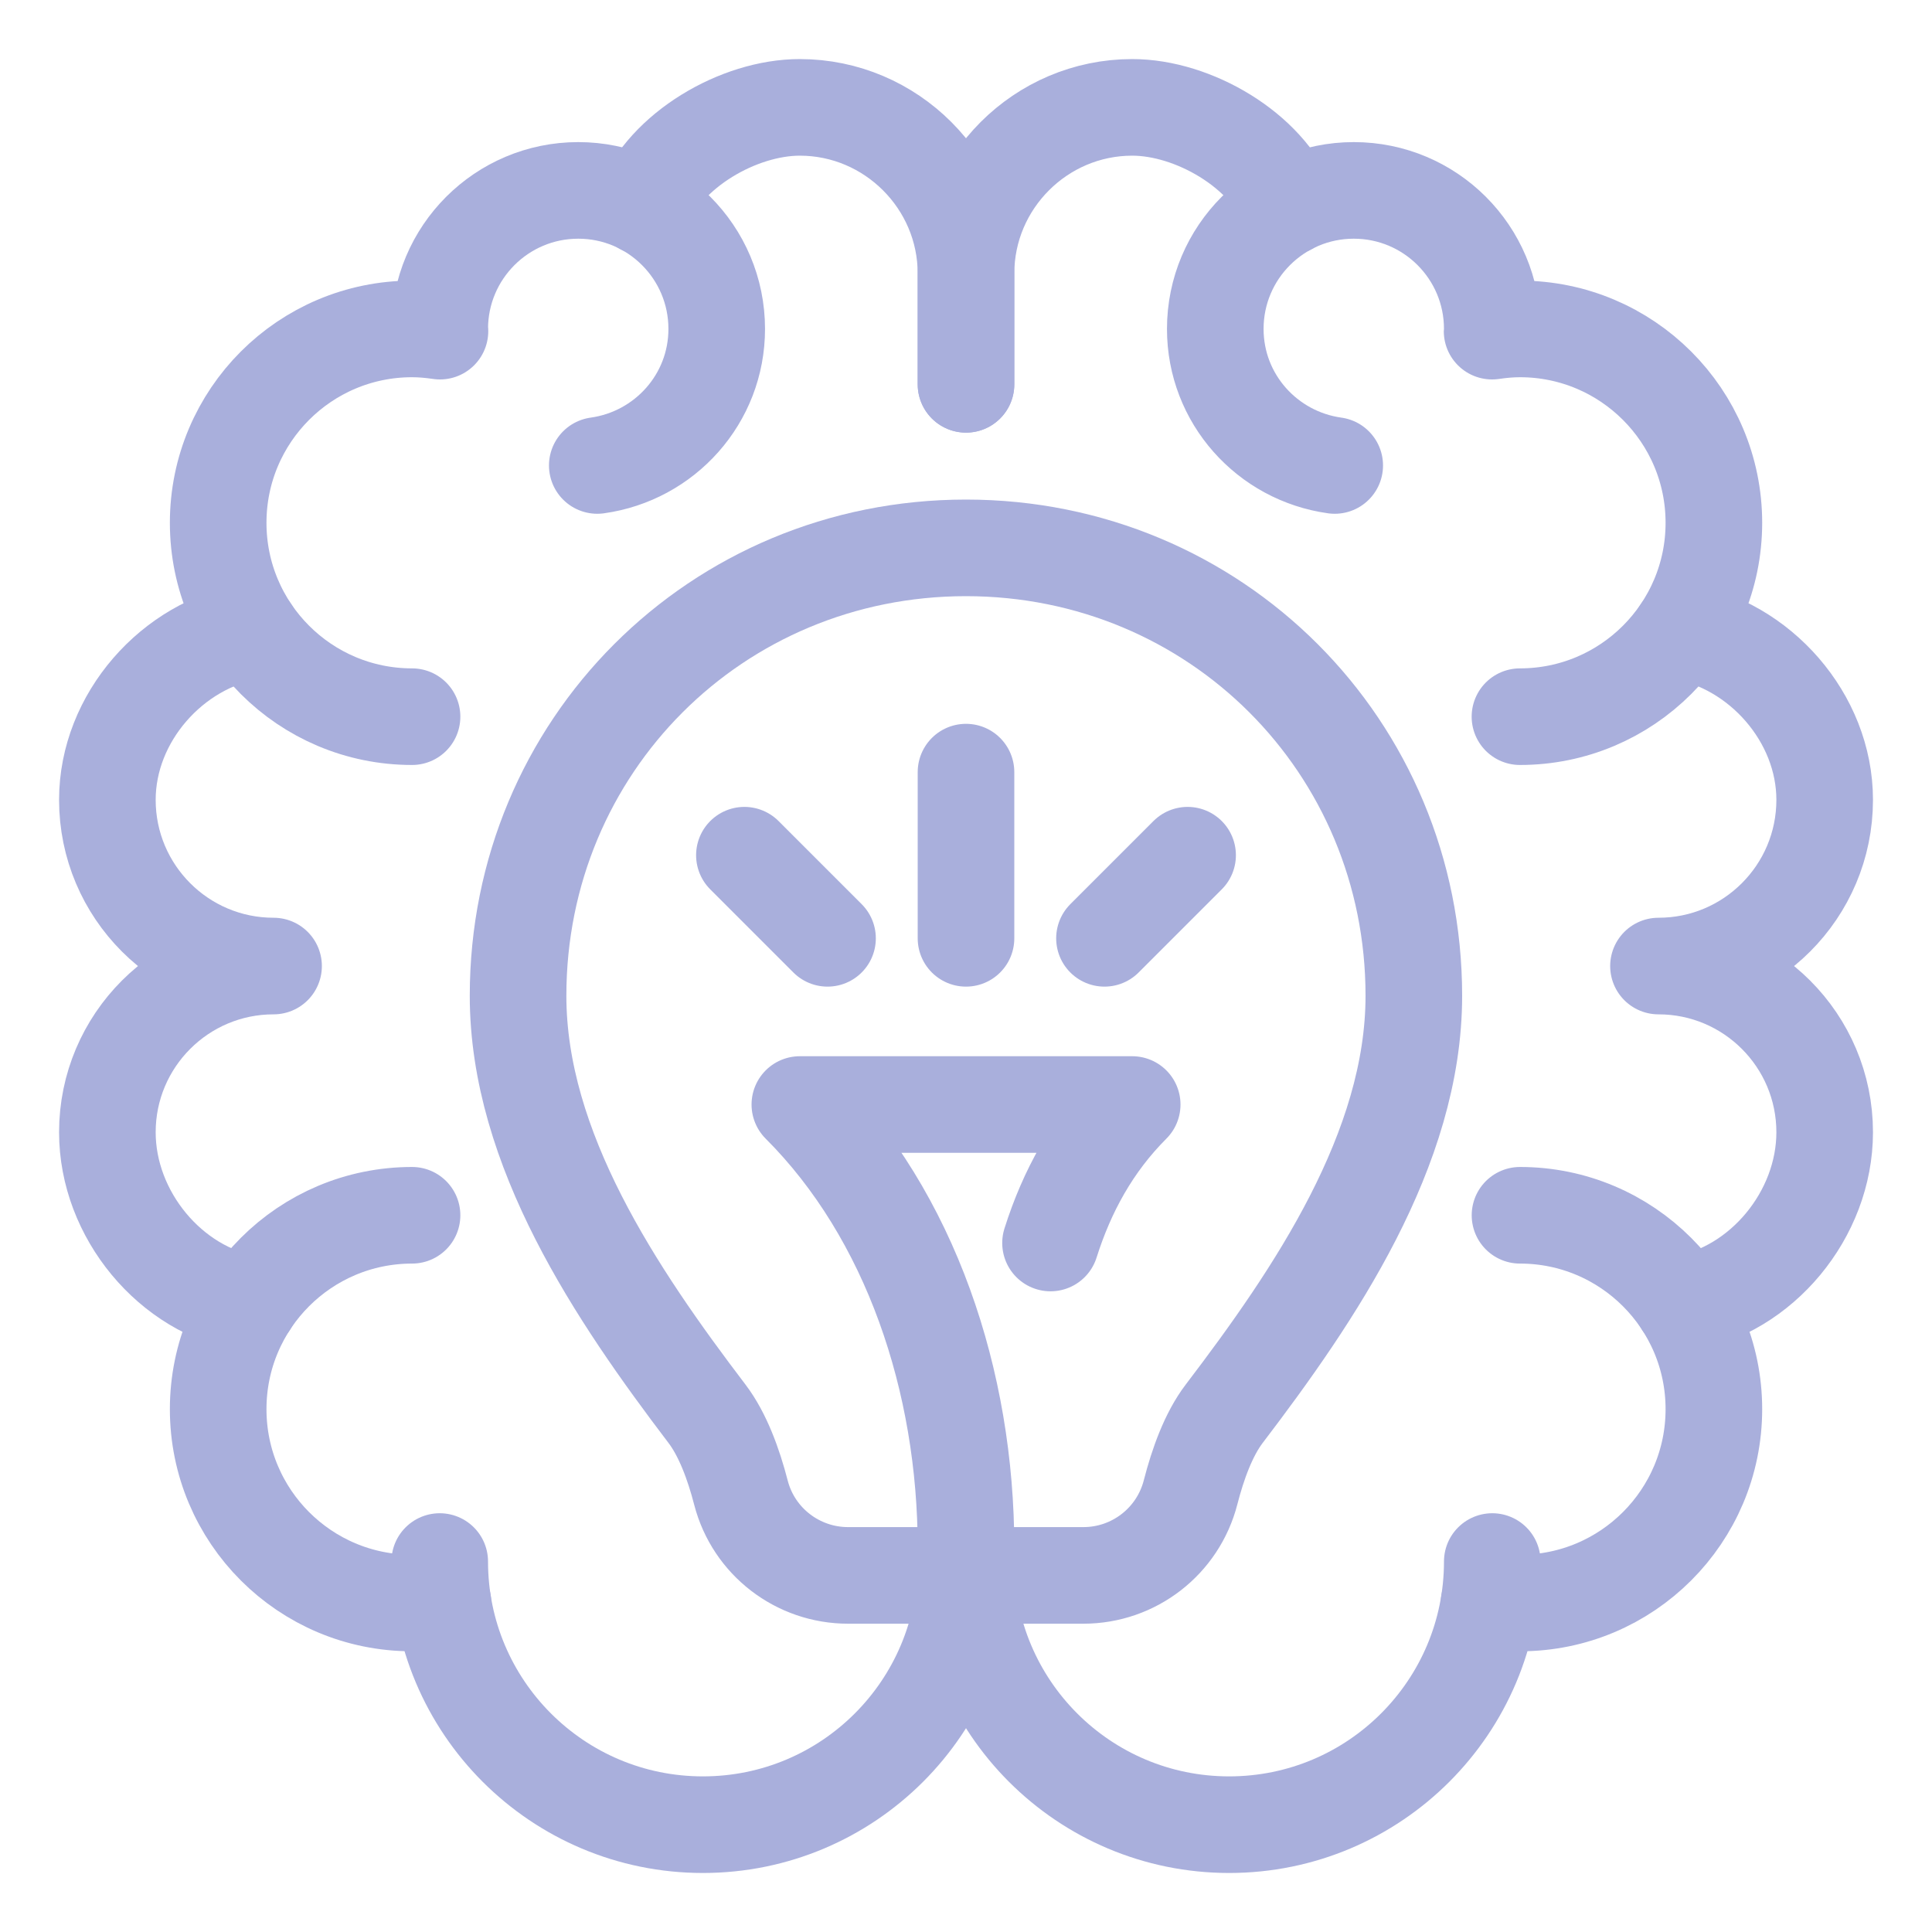
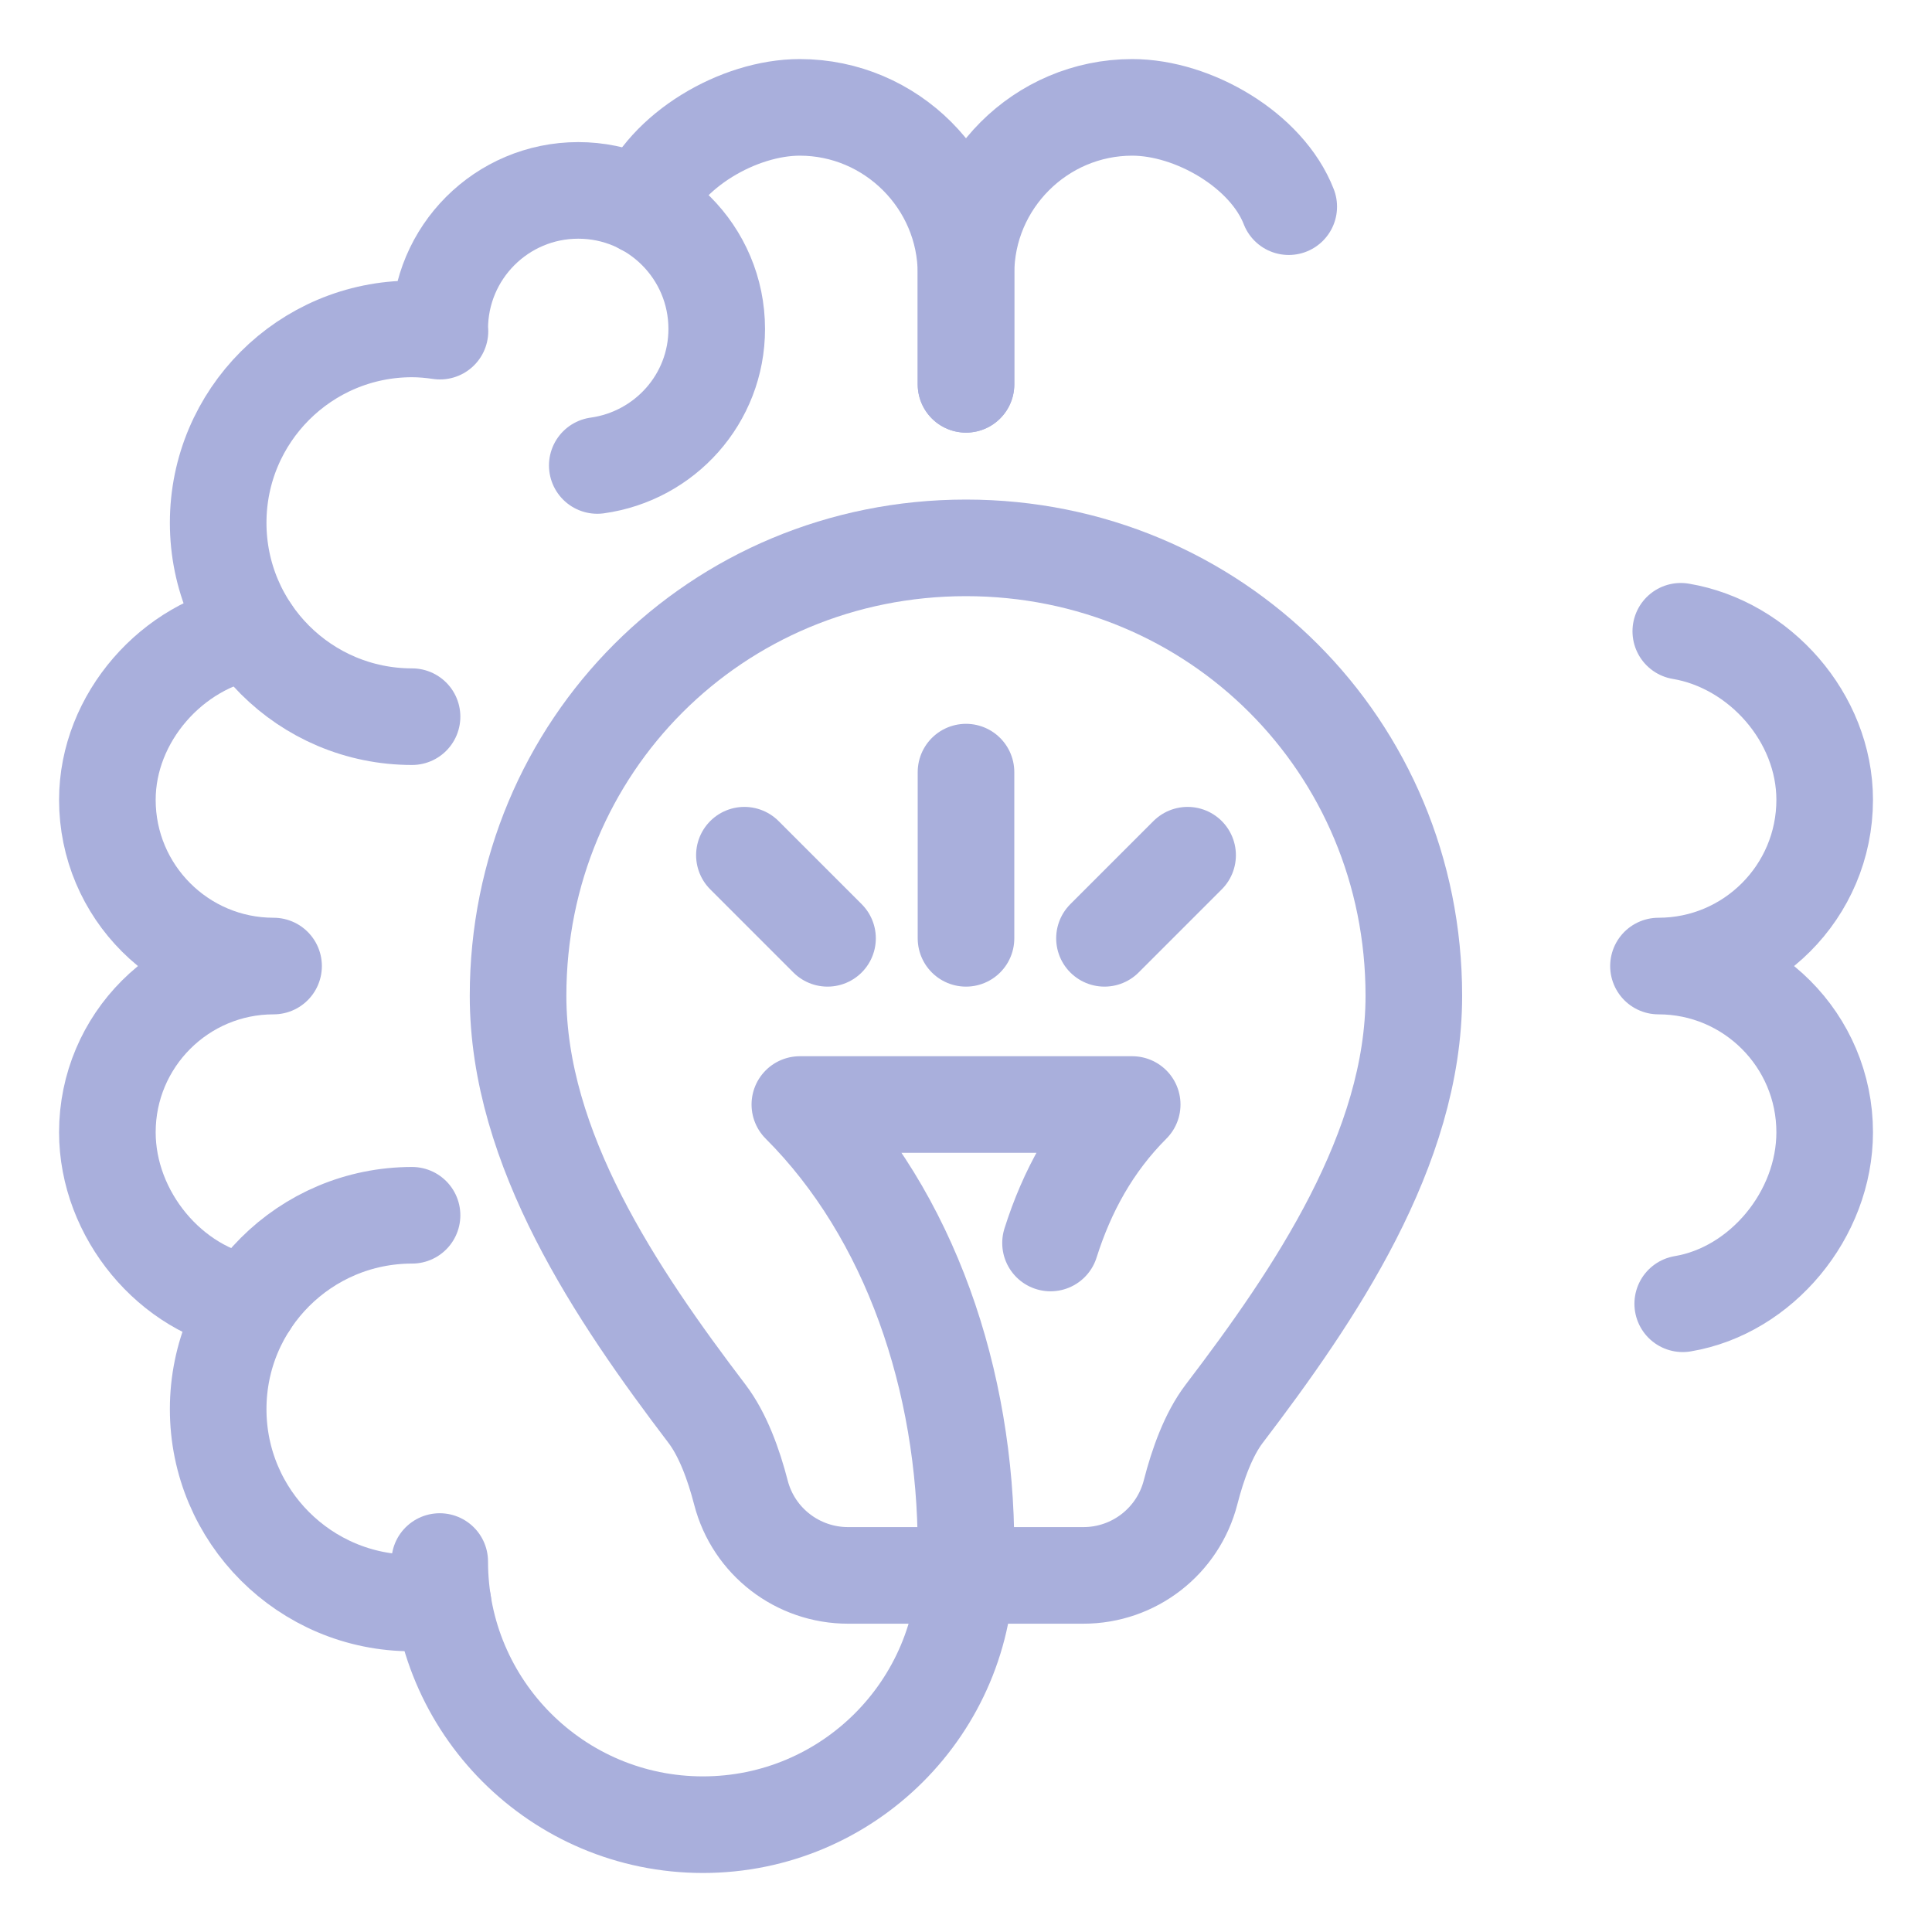
<svg xmlns="http://www.w3.org/2000/svg" width="40" height="40" viewBox="0 0 40 40" fill="none">
  <g id="_å¯â¸â_ï§â¤ë±¶">
    <g id="creative idea">
      <g id="Group">
        <path id="Vector" d="M13.317 4.279C13.772 3.11 15.292 2.223 16.559 2.223C18.451 2.223 20 3.771 20 5.664V7.957" stroke="#A9AFDC" stroke-width="2" stroke-linecap="round" stroke-linejoin="round" />
        <path id="Vector_2" d="M5.162 26.993C3.534 26.721 2.223 25.148 2.223 23.442C2.223 21.542 3.764 20.001 5.664 20.001C3.764 20.001 2.223 18.46 2.223 16.56C2.223 14.855 3.575 13.343 5.202 13.07" stroke="#A9AFDC" stroke-width="2" stroke-linecap="round" stroke-linejoin="round" />
        <path id="Vector_3" d="M9.172 33.188H8.531C6.314 33.19 4.517 31.393 4.517 29.175C4.517 26.957 6.314 25.161 8.531 25.161" stroke="#A9AFDC" stroke-width="2" stroke-linecap="round" stroke-linejoin="round" />
        <path id="Vector_4" d="M9.104 32.33C9.104 35.339 11.543 37.778 14.553 37.778C17.562 37.778 20 35.339 20 32.33" stroke="#A9AFDC" stroke-width="2" stroke-linecap="round" stroke-linejoin="round" />
        <path id="Vector_5" d="M8.531 14.838C6.314 14.838 4.517 13.041 4.517 10.824C4.517 8.608 6.314 6.81 8.531 6.81C8.727 6.81 8.919 6.828 9.109 6.856C9.109 6.84 9.104 6.826 9.104 6.81C9.104 5.226 10.388 3.942 11.972 3.942C13.556 3.942 14.839 5.226 14.839 6.81C14.839 8.258 13.761 9.443 12.366 9.637" stroke="#A9AFDC" stroke-width="2" stroke-linecap="round" stroke-linejoin="round" />
      </g>
      <g id="Group_2">
        <path id="Vector_6" d="M26.682 4.279C26.228 3.11 24.708 2.223 23.441 2.223C21.548 2.223 20 3.771 20 5.664V7.957" stroke="#A9AFDC" stroke-width="2" stroke-linecap="round" stroke-linejoin="round" />
        <path id="Vector_7" d="M34.839 26.993C36.466 26.721 37.778 25.148 37.778 23.442C37.778 21.542 36.237 20.001 34.337 20.001C36.237 20.001 37.778 18.46 37.778 16.56C37.778 14.855 36.426 13.343 34.799 13.07" stroke="#A9AFDC" stroke-width="2" stroke-linecap="round" stroke-linejoin="round" />
-         <path id="Vector_8" d="M30.829 33.188H31.47C33.686 33.19 35.484 31.392 35.484 29.175C35.484 26.959 33.686 25.161 31.47 25.161" stroke="#A9AFDC" stroke-width="2" stroke-linecap="round" stroke-linejoin="round" />
-         <path id="Vector_9" d="M20 32.33C20 35.339 22.439 37.778 25.448 37.778C28.457 37.778 30.896 35.339 30.896 32.33" stroke="#A9AFDC" stroke-width="2" stroke-linecap="round" stroke-linejoin="round" />
-         <path id="Vector_10" d="M31.469 14.838C33.686 14.838 35.484 13.041 35.484 10.824C35.484 8.608 33.686 6.81 31.469 6.81C31.273 6.81 31.081 6.828 30.892 6.856C30.892 6.84 30.896 6.826 30.896 6.81C30.896 5.226 29.613 3.942 28.029 3.942C26.444 3.942 25.161 5.226 25.161 6.81C25.161 8.258 26.239 9.443 27.634 9.637" stroke="#A9AFDC" stroke-width="2" stroke-linecap="round" stroke-linejoin="round" />
      </g>
      <g id="Group_3">
        <path id="Vector_11" d="M20 32.617H17.559C16.516 32.617 15.603 31.915 15.341 30.905C15.189 30.316 14.964 29.7 14.638 29.271C12.763 26.805 10.726 23.79 10.726 20.616C10.726 15.449 14.832 11.343 19.999 11.343C25.166 11.343 29.272 15.449 29.272 20.616C29.272 23.79 27.222 26.807 25.345 29.271C25.021 29.697 24.8 30.311 24.65 30.895C24.39 31.909 23.477 32.617 22.43 32.617H19.997" stroke="#A9AFDC" stroke-width="2" stroke-linecap="round" stroke-linejoin="round" />
        <g id="Group_4">
          <path id="Vector_12" d="M20 15.986V19.427" stroke="#A9AFDC" stroke-width="2" stroke-linecap="round" stroke-linejoin="round" />
          <path id="Vector_13" d="M15.412 17.706L17.133 19.427" stroke="#A9AFDC" stroke-width="2" stroke-linecap="round" stroke-linejoin="round" />
          <path id="Vector_14" d="M24.588 17.706L22.867 19.427" stroke="#A9AFDC" stroke-width="2" stroke-linecap="round" stroke-linejoin="round" />
        </g>
      </g>
      <path id="Vector_15" d="M20 32.044C20 28.603 18.854 25.162 16.56 22.868H23.441C22.616 23.694 22.088 24.667 21.75 25.735" stroke="#A9AFDC" stroke-width="2" stroke-linecap="round" stroke-linejoin="round" />
    </g>
  </g>
</svg>